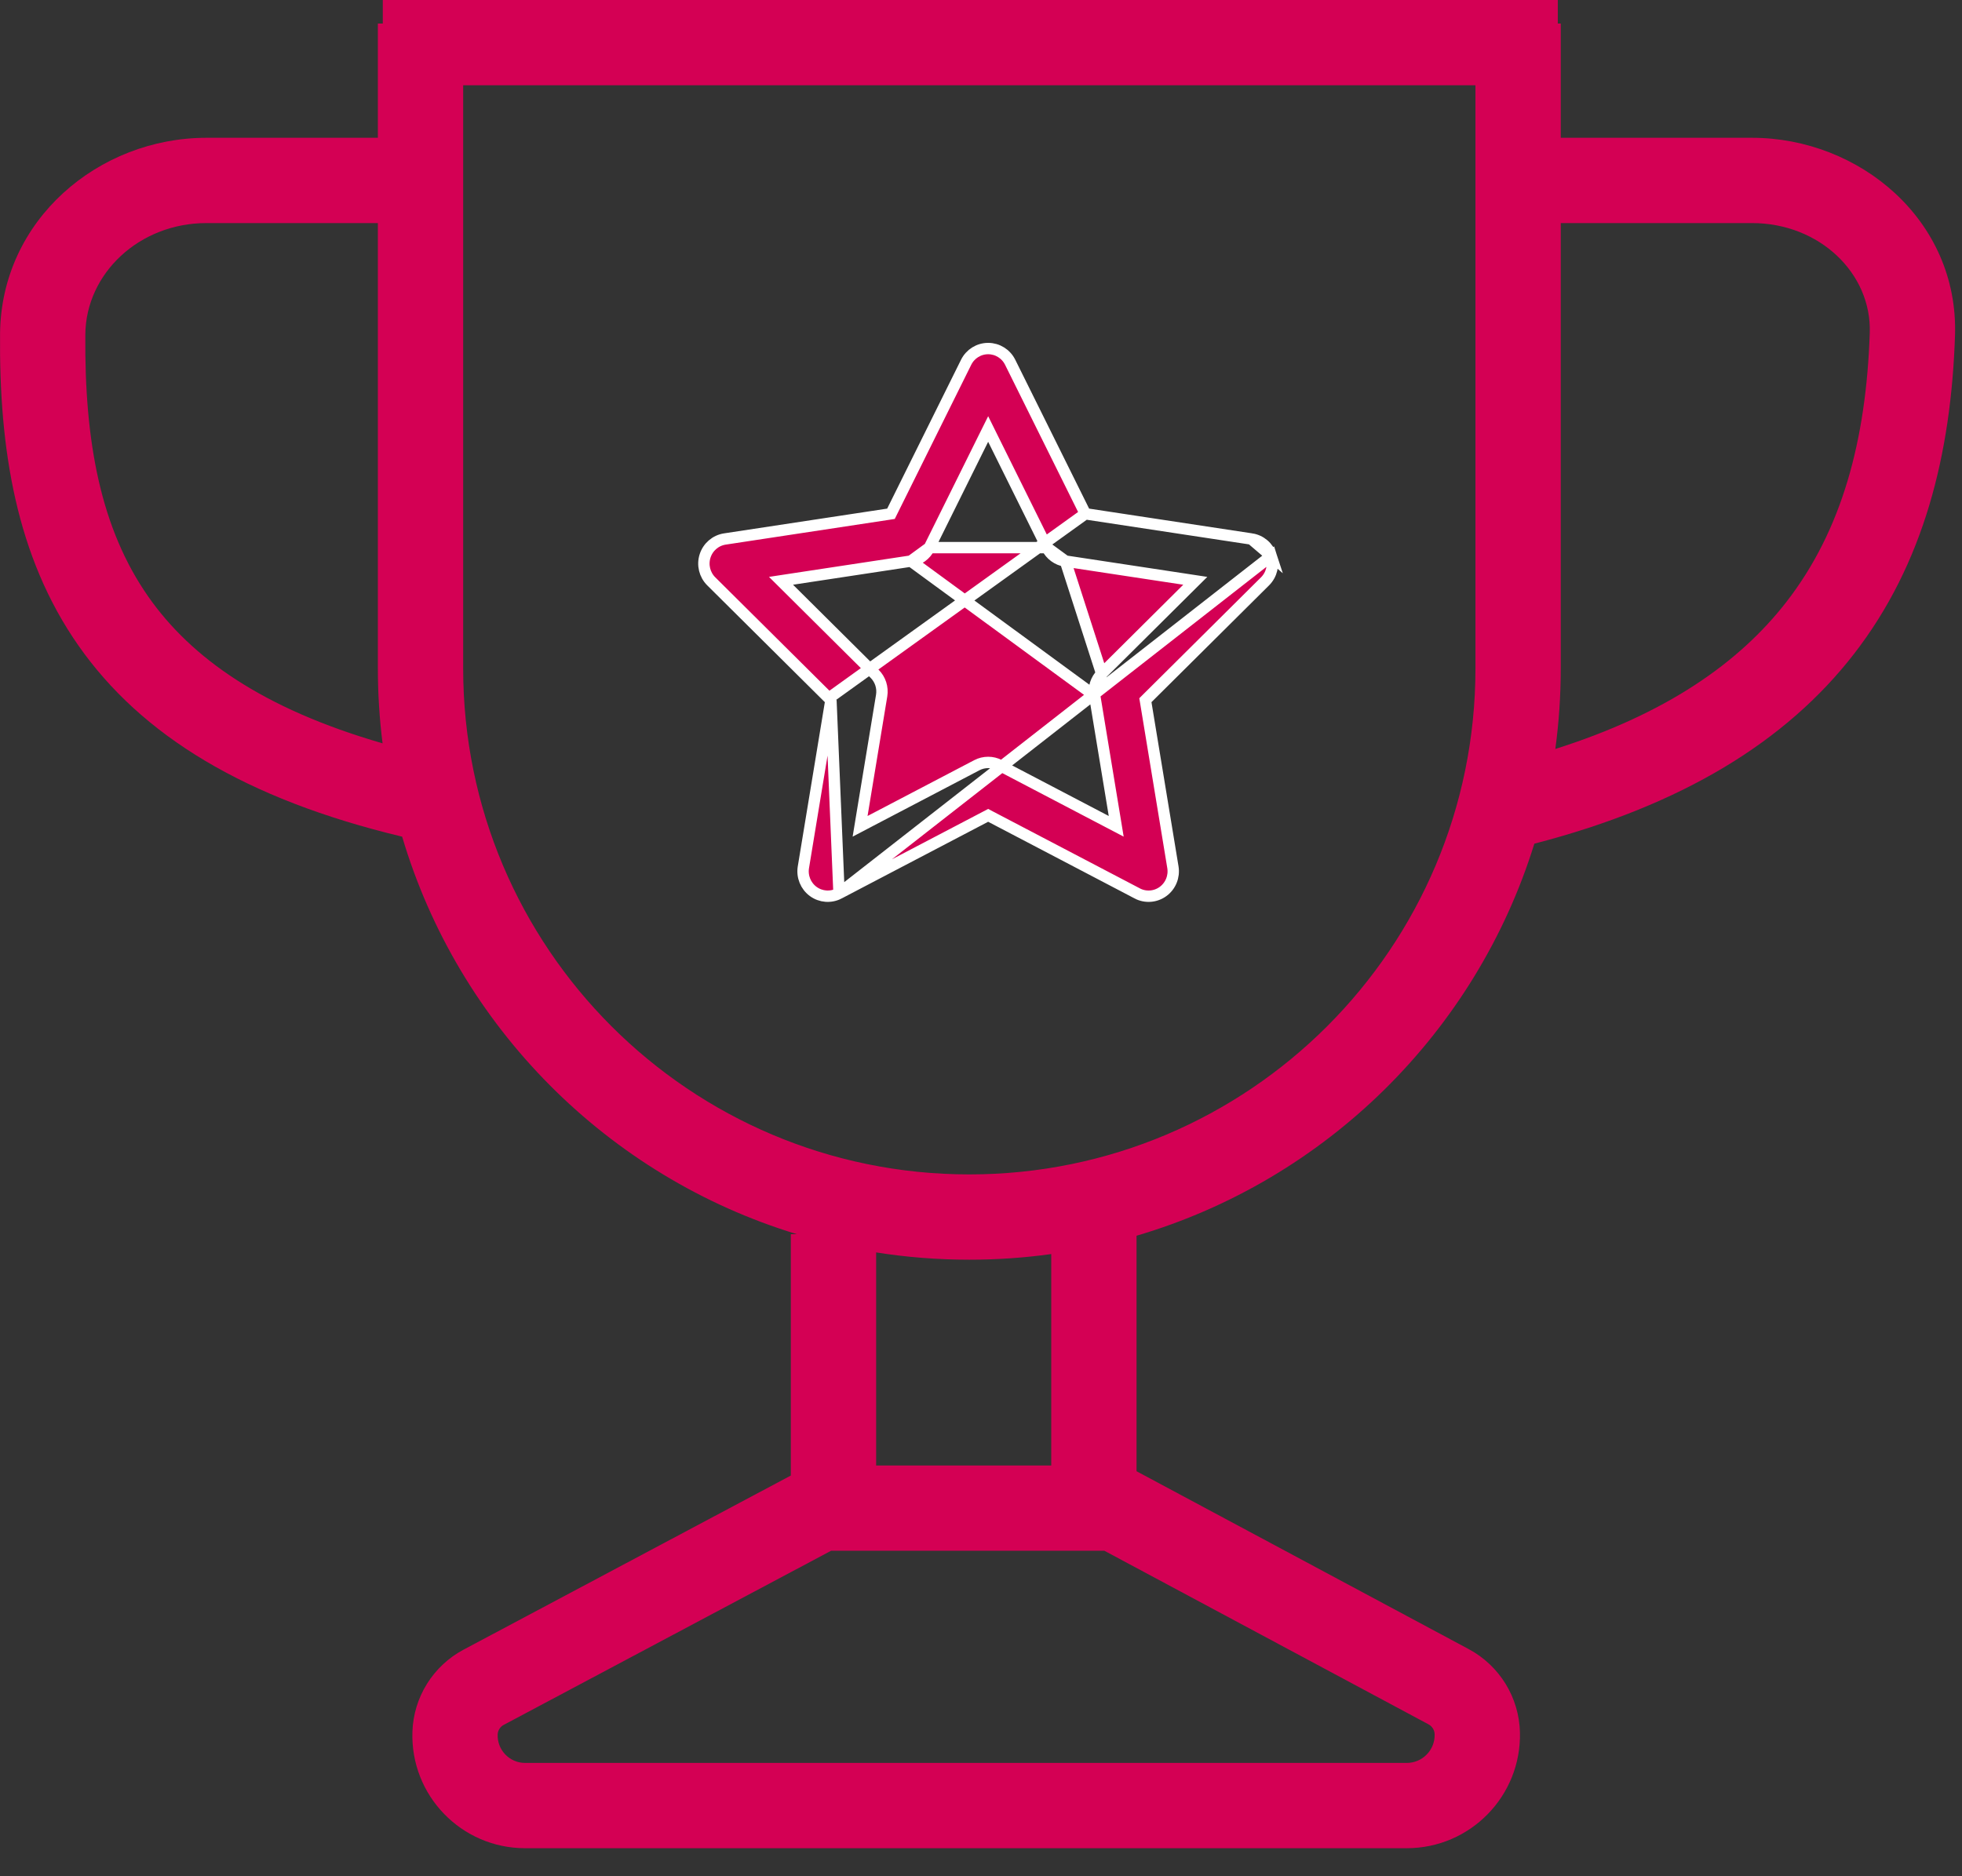
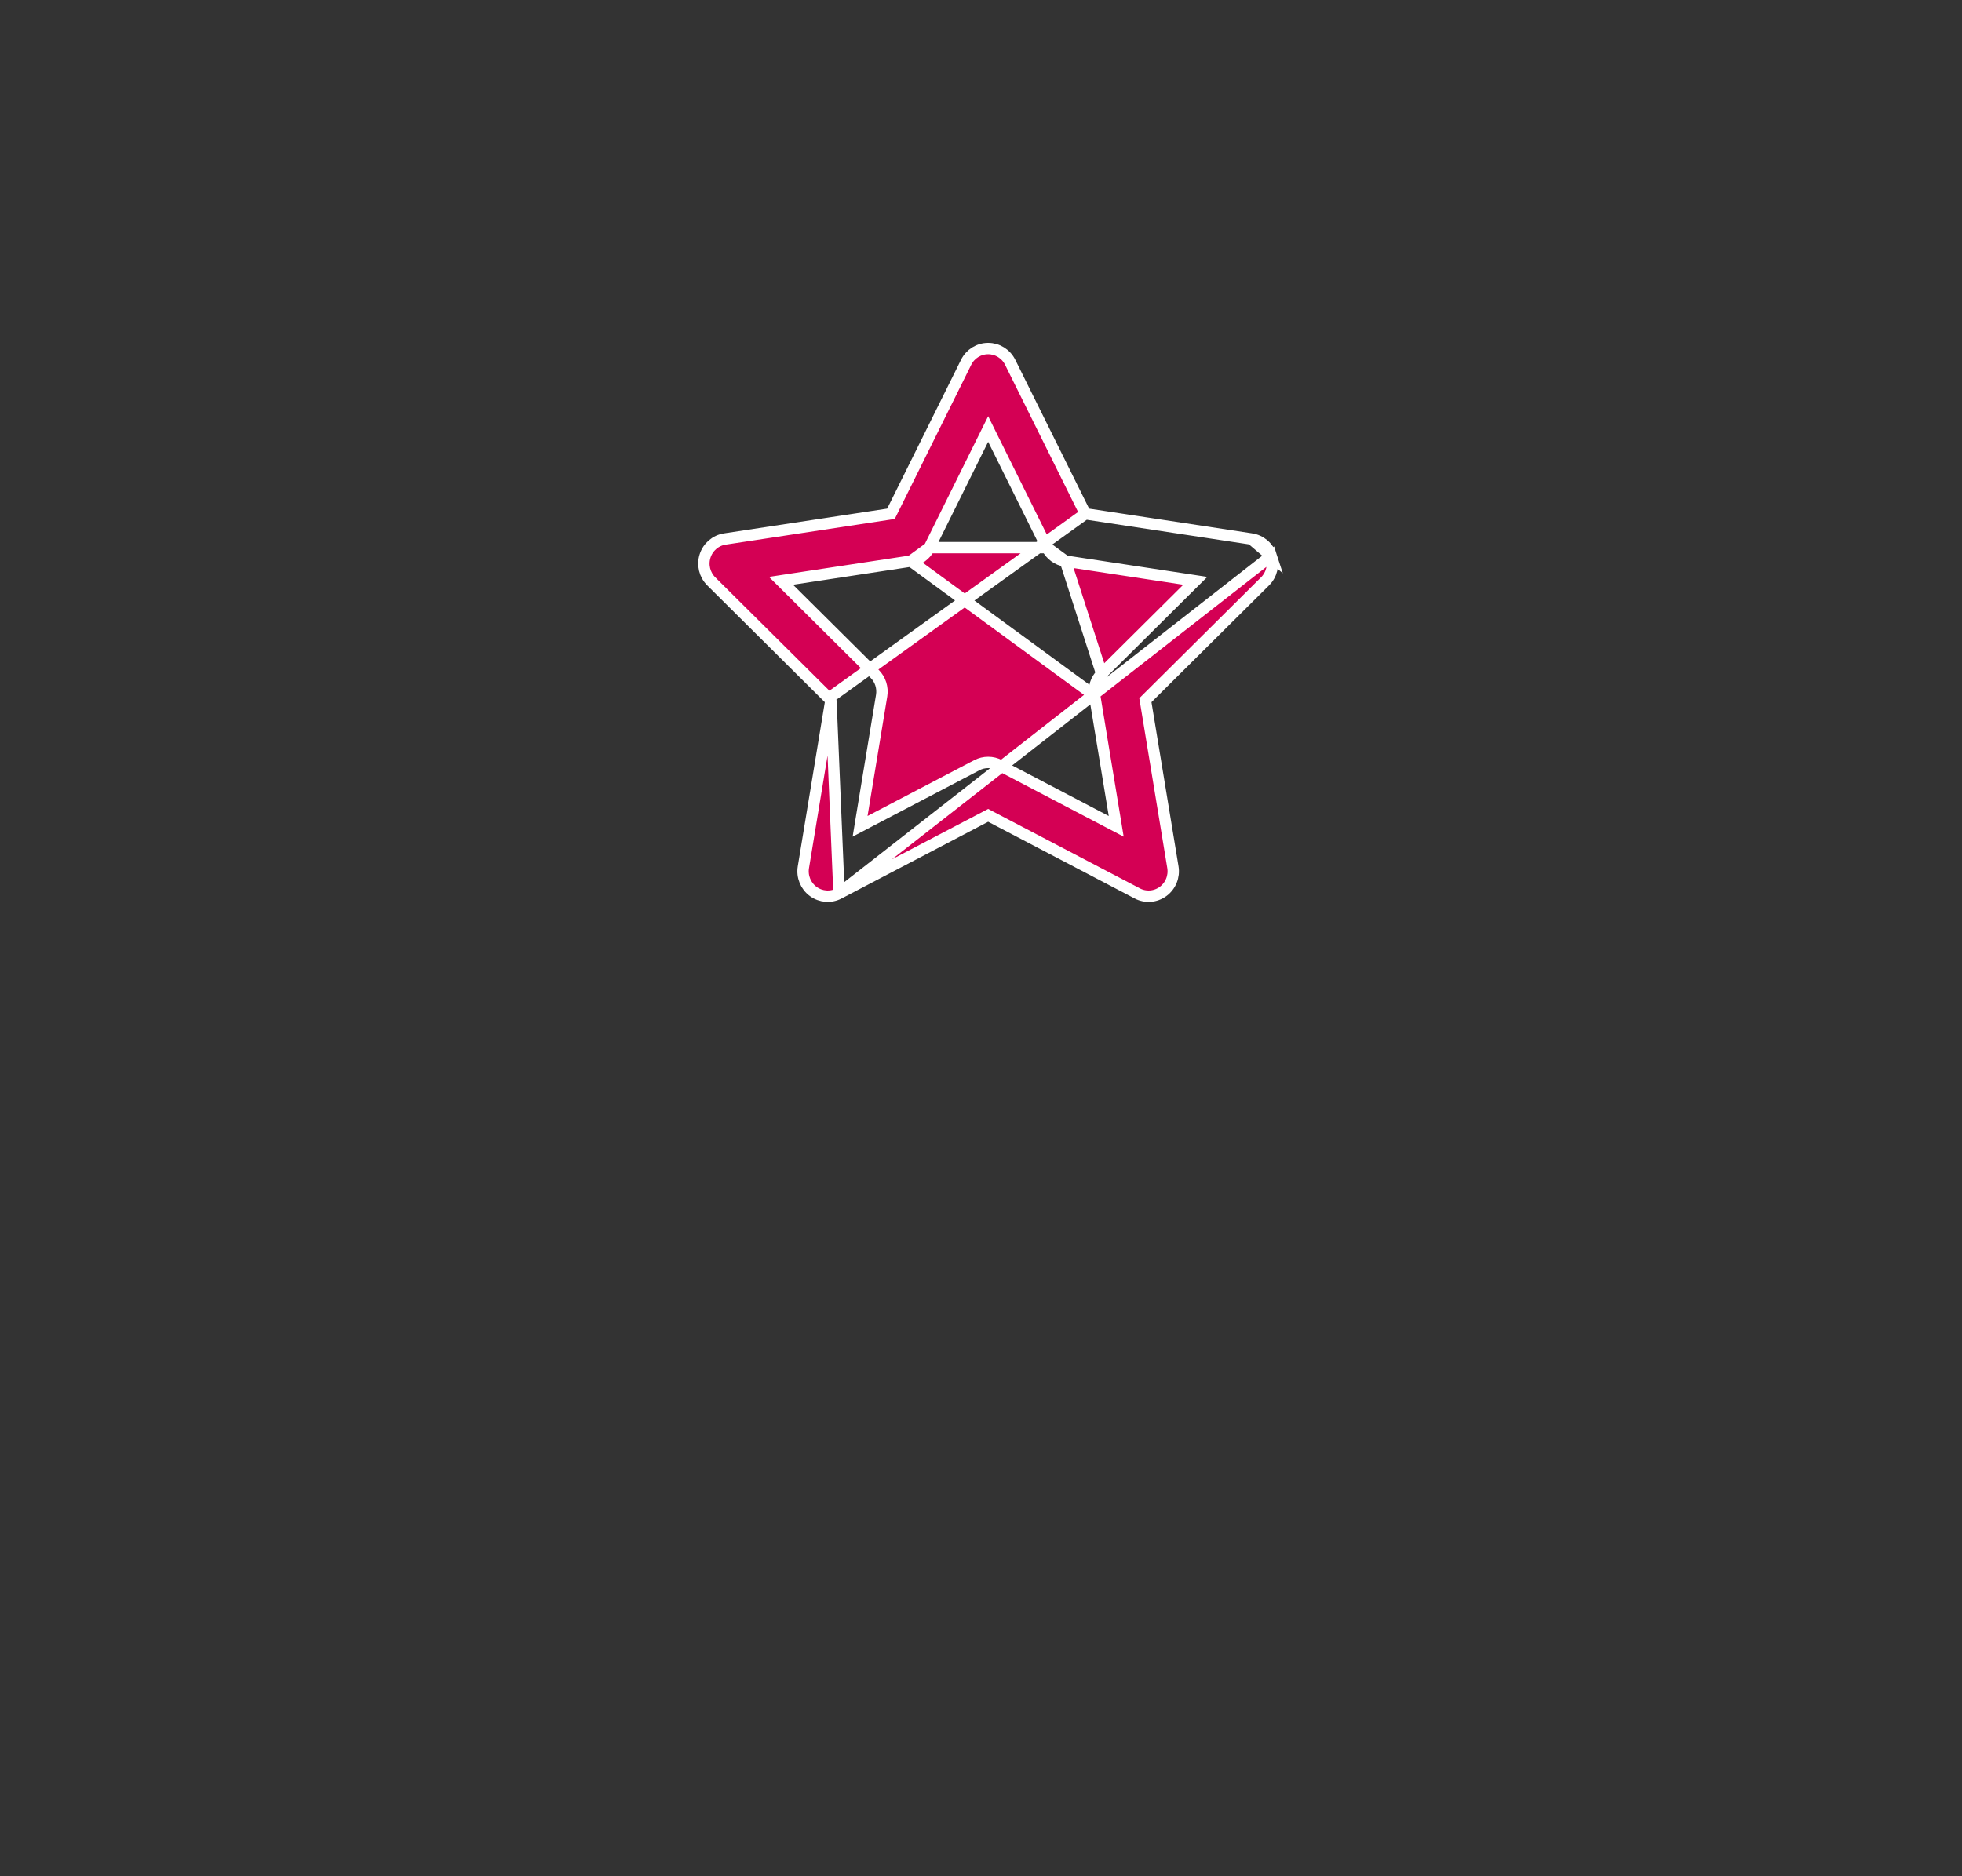
<svg xmlns="http://www.w3.org/2000/svg" width="69" height="66" viewBox="0 0 69 66" fill="none">
  <rect x="0" y="0" width="69" height="66" fill="#333333" stroke="none" />
-   <path fill-rule="evenodd" clip-rule="evenodd" d="M51.889 3H16.289V23.512C16.289 33.343 24.258 41.312 34.089 41.312C43.92 41.312 51.889 33.343 51.889 23.512V3ZM13.462 0.828V0H54.785V0.828H54.889V4.847H61.614C65.386 4.847 68.888 7.738 68.754 11.805C68.617 15.964 67.663 19.835 65.19 23.018C62.816 26.074 59.174 28.328 53.96 29.678C51.907 36.302 46.634 41.509 39.97 43.469V51.753L51.653 58.011C52.738 58.593 53.426 59.713 53.454 60.944C53.503 63.177 51.707 65.014 49.473 65.014H18.467C16.225 65.014 14.429 63.157 14.504 60.916C14.544 59.701 15.231 58.6 16.304 58.029L27.812 51.905V43.415H28.026C21.366 41.389 16.123 36.111 14.143 29.431C8.607 28.106 4.966 25.861 2.762 22.714C0.565 19.577 -0.035 15.782 0.002 11.738C0.038 7.734 3.469 4.847 7.261 4.847H13.289V0.828H13.462ZM30.812 51.551H36.97V44.114C36.029 44.245 35.067 44.312 34.089 44.312C32.974 44.312 31.88 44.225 30.812 44.056V51.551ZM13.289 7.847H7.261C4.899 7.847 3.021 9.616 3.001 11.765C2.967 15.547 3.544 18.602 5.219 20.993C6.712 23.125 9.217 24.923 13.454 26.148C13.345 25.285 13.289 24.405 13.289 23.512V7.847ZM54.698 26.346C58.6 25.11 61.159 23.316 62.821 21.178C64.775 18.663 65.632 15.486 65.756 11.706C65.824 9.623 63.995 7.847 61.614 7.847H54.889V23.512C54.889 24.474 54.824 25.42 54.698 26.346ZM17.713 60.677L29.227 54.551H38.84L50.237 60.656C50.368 60.726 50.451 60.861 50.454 61.01C50.467 61.561 50.024 62.014 49.473 62.014H18.467C17.921 62.014 17.484 61.562 17.502 61.016C17.507 60.873 17.587 60.744 17.713 60.677Z" fill="#D40054" />
-   <path d="M29.222 24.631L29.205 24.733L28.254 30.506C28.2 30.834 28.334 31.164 28.6 31.359L28.6 31.359C28.865 31.553 29.216 31.58 29.507 31.428L29.222 24.631ZM29.222 24.631L29.149 24.558M29.222 24.631L29.149 24.558M29.149 24.558L25.014 20.45C25.014 20.45 25.014 20.45 25.014 20.45C24.78 20.218 24.695 19.871 24.797 19.555C24.899 19.238 25.169 19.009 25.493 18.96L25.493 18.96L31.231 18.089L31.334 18.073L31.38 17.98L33.977 12.744C34.124 12.447 34.424 12.261 34.752 12.261C35.079 12.261 35.379 12.447 35.526 12.744L35.526 12.744L38.123 17.98L38.169 18.073M29.149 24.558L38.169 18.073M38.169 18.073L38.272 18.089M38.169 18.073L38.272 18.089M38.272 18.089L44.01 18.96M38.272 18.089L44.01 18.96M32.036 19.737L32.036 19.737C32.315 19.695 32.556 19.519 32.683 19.264L32.036 19.737ZM32.036 19.737L27.86 20.371L27.467 20.431L27.749 20.711L30.758 23.701L30.758 23.701C30.96 23.901 31.052 24.187 31.006 24.469L31.006 24.469L30.313 28.671L30.248 29.067L30.603 28.881L34.353 26.918C34.478 26.852 34.615 26.82 34.752 26.82C34.889 26.82 35.025 26.852 35.15 26.918L35.15 26.918L38.9 28.881L39.255 29.067L39.19 28.671L38.497 24.469M32.036 19.737L38.497 24.469M37.467 19.737L37.467 19.737L41.643 20.371L42.036 20.431L41.754 20.711L38.745 23.701L38.744 23.701M37.467 19.737L38.744 23.701M37.467 19.737C37.188 19.695 36.947 19.519 36.821 19.264L37.467 19.737ZM38.744 23.701C38.543 23.901 38.451 24.187 38.497 24.469M38.744 23.701L38.497 24.469M38.497 24.469L38.497 24.469M38.497 24.469L38.497 24.469M44.01 18.96C44.334 19.009 44.604 19.239 44.706 19.554L44.01 18.96ZM34.659 28.73L29.508 31.427L44.706 19.555C44.807 19.871 44.723 20.218 44.489 20.45L44.489 20.45L40.354 24.558L40.281 24.631L40.298 24.733L41.249 30.506C41.303 30.834 41.169 31.164 40.903 31.359L40.903 31.359C40.635 31.555 40.284 31.579 39.995 31.428C39.995 31.427 39.995 31.427 39.995 31.427L34.844 28.73L34.752 28.681L34.659 28.73ZM34.572 15.453L32.683 19.264H36.82L34.931 15.453L34.752 15.091L34.572 15.453Z" fill="#D40054" stroke="white" stroke-width="0.4" />
+   <path d="M29.222 24.631L29.205 24.733L28.254 30.506C28.2 30.834 28.334 31.164 28.6 31.359L28.6 31.359C28.865 31.553 29.216 31.58 29.507 31.428L29.222 24.631ZM29.222 24.631L29.149 24.558M29.222 24.631L29.149 24.558M29.149 24.558L25.014 20.45C25.014 20.45 25.014 20.45 25.014 20.45C24.78 20.218 24.695 19.871 24.797 19.555C24.899 19.238 25.169 19.009 25.493 18.96L25.493 18.96L31.231 18.089L31.334 18.073L31.38 17.98L33.977 12.744C34.124 12.447 34.424 12.261 34.752 12.261C35.079 12.261 35.379 12.447 35.526 12.744L35.526 12.744L38.123 17.98L38.169 18.073M29.149 24.558L38.169 18.073M38.169 18.073L38.272 18.089M38.169 18.073L38.272 18.089M38.272 18.089M38.272 18.089L44.01 18.96M32.036 19.737L32.036 19.737C32.315 19.695 32.556 19.519 32.683 19.264L32.036 19.737ZM32.036 19.737L27.86 20.371L27.467 20.431L27.749 20.711L30.758 23.701L30.758 23.701C30.96 23.901 31.052 24.187 31.006 24.469L31.006 24.469L30.313 28.671L30.248 29.067L30.603 28.881L34.353 26.918C34.478 26.852 34.615 26.82 34.752 26.82C34.889 26.82 35.025 26.852 35.15 26.918L35.15 26.918L38.9 28.881L39.255 29.067L39.19 28.671L38.497 24.469M32.036 19.737L38.497 24.469M37.467 19.737L37.467 19.737L41.643 20.371L42.036 20.431L41.754 20.711L38.745 23.701L38.744 23.701M37.467 19.737L38.744 23.701M37.467 19.737C37.188 19.695 36.947 19.519 36.821 19.264L37.467 19.737ZM38.744 23.701C38.543 23.901 38.451 24.187 38.497 24.469M38.744 23.701L38.497 24.469M38.497 24.469L38.497 24.469M38.497 24.469L38.497 24.469M44.01 18.96C44.334 19.009 44.604 19.239 44.706 19.554L44.01 18.96ZM34.659 28.73L29.508 31.427L44.706 19.555C44.807 19.871 44.723 20.218 44.489 20.45L44.489 20.45L40.354 24.558L40.281 24.631L40.298 24.733L41.249 30.506C41.303 30.834 41.169 31.164 40.903 31.359L40.903 31.359C40.635 31.555 40.284 31.579 39.995 31.428C39.995 31.427 39.995 31.427 39.995 31.427L34.844 28.73L34.752 28.681L34.659 28.73ZM34.572 15.453L32.683 19.264H36.82L34.931 15.453L34.752 15.091L34.572 15.453Z" fill="#D40054" stroke="white" stroke-width="0.4" />
</svg>